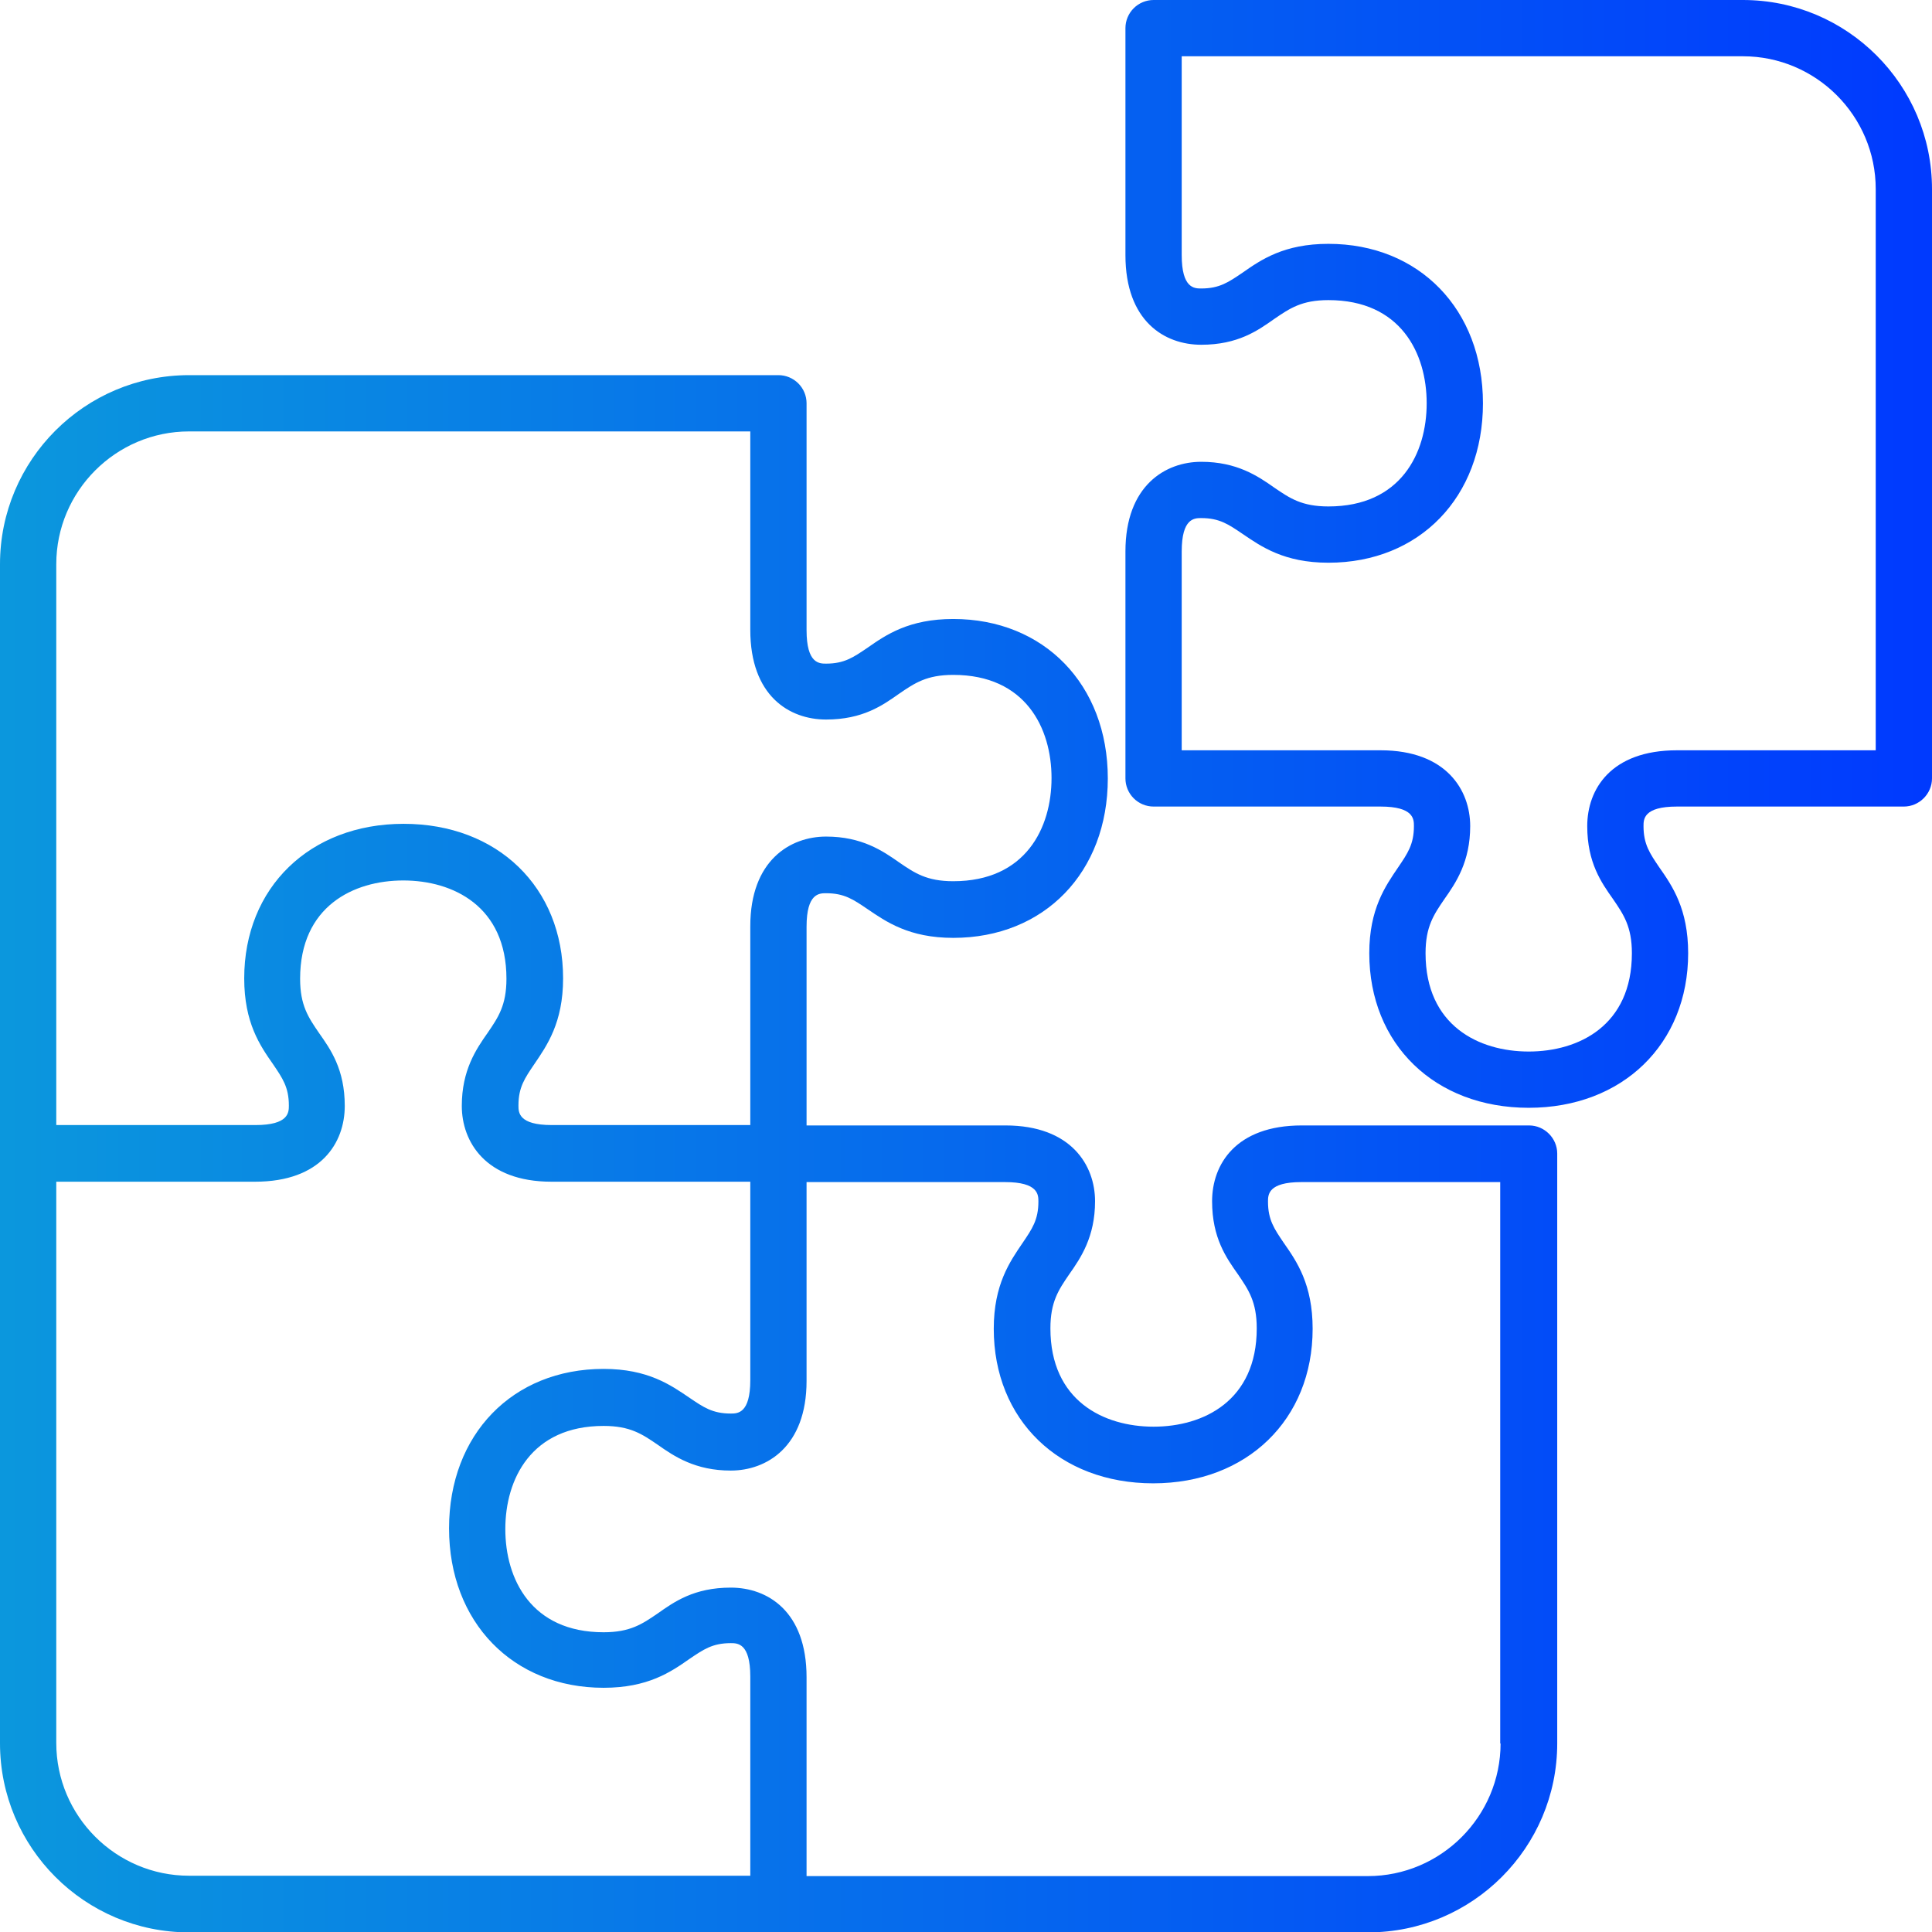
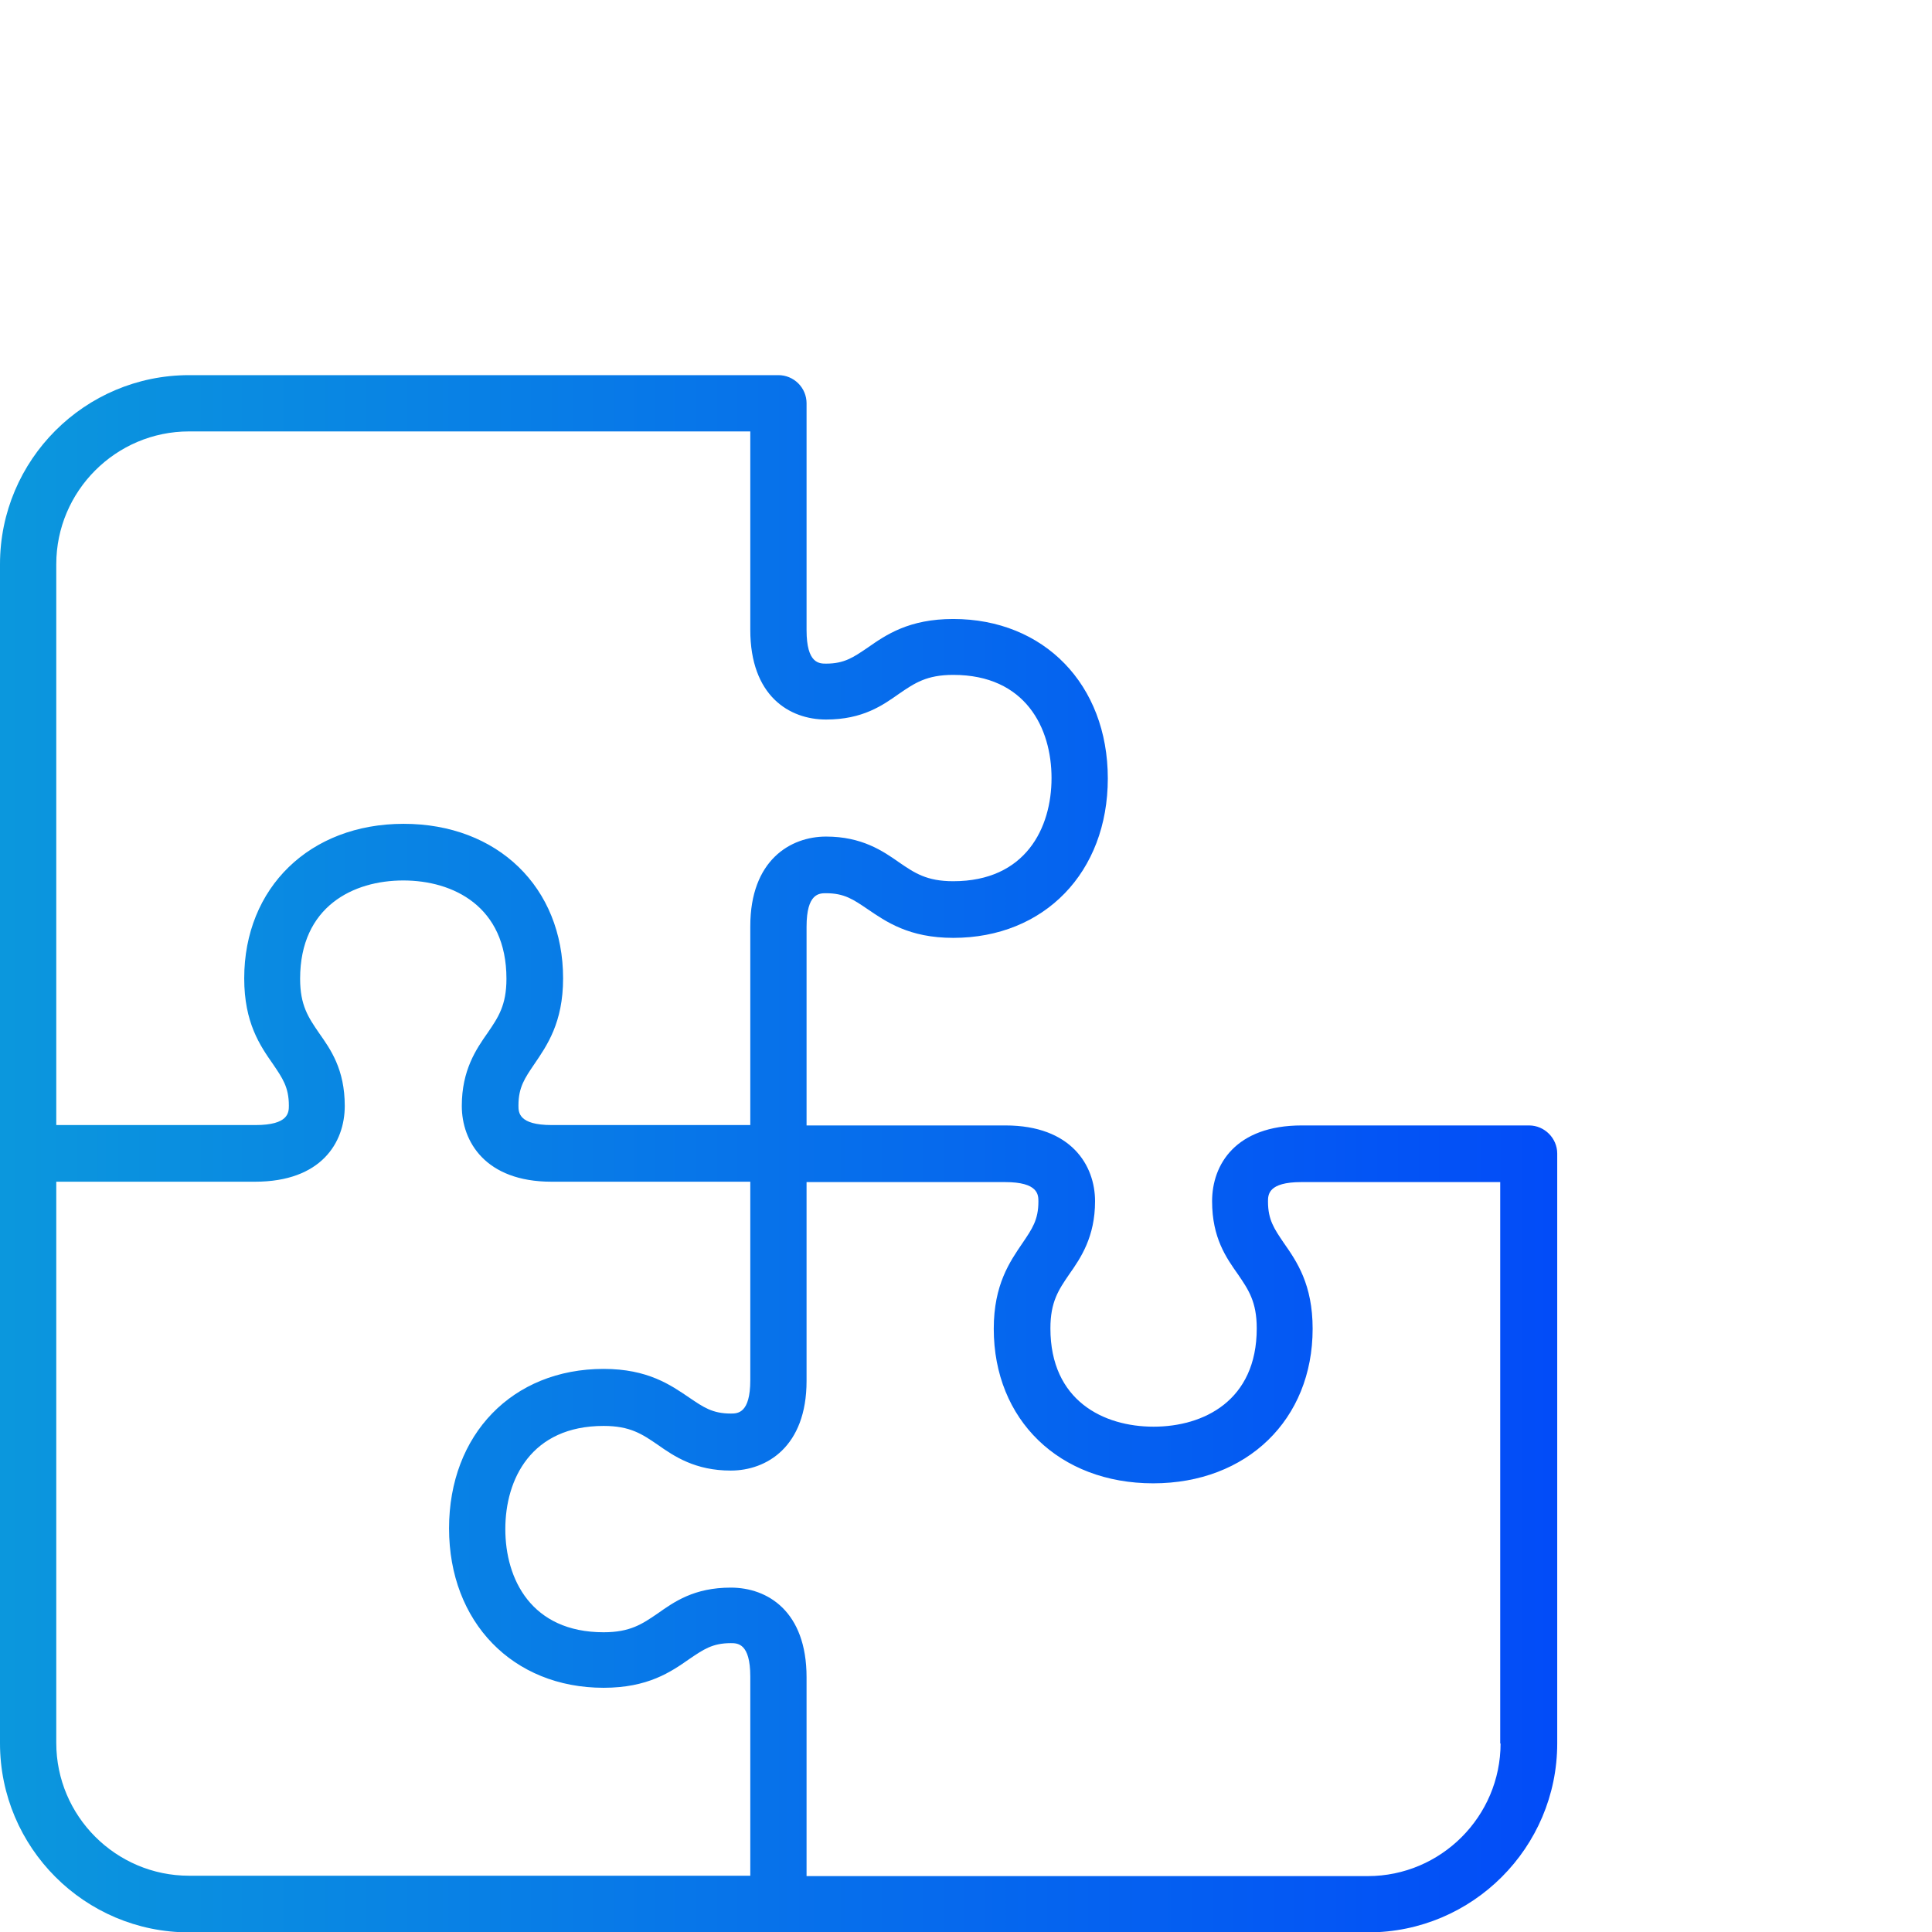
<svg xmlns="http://www.w3.org/2000/svg" xmlns:xlink="http://www.w3.org/1999/xlink" id="Layer_1" width="51.5" height="51.5" viewBox="0 0 51.5 51.5">
  <defs>
    <style>.cls-1{fill:none;}.cls-2{fill:url(#New_Gradient_Swatch_4-3);}.cls-3{fill:url(#New_Gradient_Swatch_4-4);}.cls-4{fill:url(#New_Gradient_Swatch_4-2);}.cls-5{fill:url(#New_Gradient_Swatch_4);opacity:.2;}.cls-6{clip-path:url(#clippath);}</style>
    <clipPath id="clippath">
-       <rect class="cls-1" x="-2362.75" y="-501.41" width="1730" height="2600" />
-     </clipPath>
+       </clipPath>
    <linearGradient id="New_Gradient_Swatch_4" x1="-3011.43" y1="-97.36" x2="-4001.15" y2="-97.36" gradientTransform="translate(3151.3)" gradientUnits="userSpaceOnUse">
      <stop offset="0" stop-color="#0c9fda" />
      <stop offset=".99" stop-color="#0038ff" />
    </linearGradient>
    <linearGradient id="New_Gradient_Swatch_4-2" x1="-3011.43" y1="-52.7" x2="-4001.15" y2="-52.7" xlink:href="#New_Gradient_Swatch_4" />
    <linearGradient id="New_Gradient_Swatch_4-3" x1="-4.27" y1="30.75" x2="52.96" y2="30.75" gradientTransform="matrix(1,0,0,1,0,0)" xlink:href="#New_Gradient_Swatch_4" />
    <linearGradient id="New_Gradient_Swatch_4-4" x1="-4.27" y1="14.77" x2="52.96" y2="14.77" gradientTransform="matrix(1,0,0,1,0,0)" xlink:href="#New_Gradient_Swatch_4" />
  </defs>
  <g class="cls-6">
-     <path class="cls-5" d="M213.86-272.42v-176.07c0-.48-.39-.88-.87-.88s-.87.39-.87.88v86.27l-75-43.3-.15-.09-75.15,43.38v-86.27c0-.48-.39-.88-.87-.88s-.87.39-.87.88v86.27l-74.7-43.13c-.21-.12-.44-.15-.67-.09-.23.06-.42.21-.54.41-.24.42-.09.95.33,1.19l74.71,43.13-74.7,43.13-.44.25v86.78l-74.28-42.88v-87.78l-76.46-44.14c-.2-.12-.44-.16-.67-.09-.23.06-.42.21-.53.41-.12.2-.15.44-.09.66.06.23.21.42.41.53l74.71,43.13-74.27,42.88-75.87-43.8-.15-.09-76.47,44.14-.43.25v86.78l-74.28-42.88v-87.28c0-.11-.04-.19-.06-.19,0-.05,0-.15-.05-.24-.04-.07-.09-.11-.13-.13-.07-.08-.15-.12-.24-.18-.03-.02-.06-.04-.1-.05v-.08h-.59v.07s-.09.02-.14.05l-75.58,43.64-75.59-43.64c-.1-.06-.2-.05-.2-.04-.04-.02-.12-.07-.24-.07l-.12.02h-.03s-.08.02-.08.02c-.1.03-.17.09-.21.13-.06.04-.14.08-.21.16l-.08.05-.05.08c-.05.1-.05.19-.03.19-.03.04-.07.12-.07.23v87.28l-74.27,42.88v-86.78l-76.75-44.31-.45-.26v2.02l75.45,43.56v85.77l-75-43.3-.15-.09-77.29,44.62-.45.26,77.59,44.83.15.09,75.15-43.38v86.77l75.15,43.39-74.71,43.13-.44.25V32.8l-74.71-43.14-.44-.25-77.36,44.61-.45.26,77.67,44.84.15.08,75.15-43.39v85.77l-75.3,43.47-.15.09v2.02l77.04-44.48.15-.09V35.83l74.27,42.88v87.28c0,.14.06.19.06.19,0,.05,0,.14.06.26.03.06.08.09.11.11.07.07.14.12.22.16.03.03.1.09.21.13l.21.03c.11,0,.19-.05.2-.06.06,0,.15,0,.24-.06l75.58-43.64,75.59,43.64c.09.05.17.05.18.04.04.03.12.07.24.07.07,0,.13-.02.17-.04.1-.02.19-.07.28-.13.06-.03.13-.08.19-.15l.07-.04.04-.08c.06-.1.06-.2.05-.21.02-.04.07-.12.07-.23v-87.28l74.28-42.88v86.78l.36.21.05.08h.09l75.95,43.85.44.25,76.02-43.89,74.27,42.88-74.71,43.13c-.2.12-.35.31-.41.53-.06.23-.03.46.08.66.12.21.31.35.53.41.24.06.47.03.66-.09l76.02-43.89.44-.25v-87.78L-15.94,35.83v86.78l75.14,43.39L-15.51,209.12c-.42.24-.56.77-.33,1.19.12.21.31.35.54.41.23.06.47.03.67-.09l74.71-43.13v86.27c0,.48.39.88.87.88s.87-.39.87-.88v-86.27l75.15,43.39,75.15-43.39v86.27c0,.48.39.88.87.88s.87-.39.87-.88V77.7l-75.14-43.39L213.14-8.65l.07-.04.65-1.15v-175.82l-75.14-43.38,74.71-43.13.44-.25ZM-624.98,34.32l-74.27,42.88-74.27-42.88,74.27-42.88,74.27,42.88ZM-624.98-229.03l-74.27,42.88-74.27-42.88,74.27-42.88,74.27,42.88ZM136.1,35.83v85.76l-74.28,42.89v-85.76l74.28-42.89ZM-91.96,78.71v85.77l-74.27-42.88V35.83l74.27,42.88ZM-166.24-230.55v-85.76l74.27-42.88v85.76l-74.27,42.88ZM-90.67-8.8l.45-.27v-86.76L-15.94-52.96V33.81l-75.15,43.39-74.27-42.88L-90.67-8.8ZM-15.94-141.76l-74.28,42.88v-86.77l-.35-.21-74.78-43.18,74.27-42.88L-15.94-228.52v86.76ZM-166.24-141.75v-85.76l74.27,42.88v85.75l-74.27-42.88ZM-91.96-95.84V-10.09l-74.27,42.88V-52.96l74.27-42.88ZM137.85-141.75v-85.76l74.27,42.88v85.75l-74.27-42.88ZM61.82-98.87v-85.76l74.28-42.88v85.76l-74.28,42.88ZM136.97-317.83l-74.27-42.88,36.69-21.19,37.58-21.69,74.27,42.88-74.27,42.88ZM211.23-97.36l-74.26,42.88-74.26-42.88,74.26-42.88,74.26,42.88ZM136.1-52.96V32.8L61.82-10.09v-85.76l74.28,42.88ZM212.12-95.84V-10.09l-74.27,42.88V-52.96l74.27-42.88ZM61.82-273.43v-85.76l74.28,42.89v85.76l-74.28-42.89ZM60.07,78.71v85.76L-14.2,121.59V35.83l74.27,42.88ZM-14.2-141.75v-85.76l74.27,42.88v85.76L-14.2-141.75ZM60.07-95.83V-10.08L-14.2,32.8V-52.96l74.27-42.87ZM60.95-8.56l74.27,42.88-74.27,42.88L-13.32,34.32,60.95-8.56ZM-13.32-229.03l74.27-42.88,74.27,42.88-74.27,42.88L-13.32-229.03ZM-14.2-230.55v-85.76l74.27-42.88v85.76L-14.2-230.55ZM-89.33-97.36L-15.07-140.24l74.27,42.88L-15.07-54.48l-74.26-42.88ZM211.24,165.99l-36.7,21.19-37.57,21.69-74.27-42.88,74.27-42.88,74.27,42.88ZM212.12,78.71v85.77l-74.27-42.88V35.83l74.27,42.88ZM137.85-230.55v-85.76l74.27-42.88v85.77l-74.27,42.88ZM-244.01,78.71v85.76l-74.27-42.88V35.83l74.27,42.88ZM-318.28-230.55v-85.76l74.27-42.88v85.76l-74.27,42.88ZM-92.85-97.36l-74.26,42.88-74.27-42.88,74.27-42.88,74.26,42.88ZM-243.13-186.15l-74.27-42.88,74.27-42.88,74.27,42.88-74.27,42.88ZM-242.26-273.43v-85.76l74.28,42.89v85.76l-74.28-42.89ZM-167.99-227.51v85.76l-74.28,42.88v-85.75l74.28-42.88ZM-242.26-10.09v-85.75l74.28,42.88V32.8L-242.26-10.09ZM-318.28-141.75v-85.76l74.27,42.88v85.76l-74.27-42.88ZM-244.01-95.84V-10.08l-74.27,42.87V-52.96l74.27-42.87ZM-243.13-8.56l74.27,42.88-74.27,42.88-74.27-42.88L-243.13-8.56ZM-167.98,35.83v85.76l-74.28,42.89v-85.76l74.28-42.89ZM-396.05-95.84V-10.08l-74.28,42.88V-52.96l74.28-42.88ZM-470.32-230.55v-85.76l74.26-42.88v85.76l-74.26,42.88ZM-394.3-98.88v-85.76l74.28-42.88v85.76l-74.28,42.88ZM-320.02-52.96V32.8l-74.28-42.88v-85.76l74.28,42.88ZM-395.17-186.15l-74.27-42.88,74.27-42.88,74.27,42.88-74.27,42.88ZM-395.17-8.56l74.27,42.88-74.27,42.88-74.27-42.88,74.27-42.88ZM-470.32-141.76v-85.76l74.28,42.88v85.76l-74.28-42.88ZM-244.88-97.36l-74.28,42.88-74.26-42.88,74.26-42.88,74.28,42.88ZM-396.93-97.36l-74.27,42.88-74.27-42.88,74.27-42.88,74.27,42.88ZM-472.06,35.82v85.77l-74.28,42.89v-85.76l74.28-42.89ZM-548.09-95.84V-10.07l-74.27,42.88V-52.96l74.27-42.87ZM-546.35-273.43v-85.76l74.28,42.89v85.76l-74.28-42.89ZM-472.07-227.51v85.76l-74.28,42.88v-85.75l74.28-42.88ZM-546.35-10.09v-85.75l74.28,42.88V32.8l-74.28-42.88ZM-547.21-186.15l-74.27-42.88,74.27-42.88,74.27,42.88-74.27,42.88ZM-622.36-141.75v-85.76l74.27,42.88v85.76l-74.27-42.88ZM-472.95,34.32l-74.27,42.88-74.27-42.88,74.27-42.88,74.27,42.88ZM-396.05,78.71v85.76l-74.26-42.88V35.83l74.26,42.88Z" />
    <path class="cls-4" d="M214.29-97.1l.45-.26-76.89-44.39v-88.79s-76.9,44.39-76.9,44.39L-14.2-229.53v-355.23c0-.48-.39-.88-.88-.88s-.88.39-.88.88V-230.55l-74.7-43.13c-.2-.12-.44-.15-.66-.09-.23.06-.42.21-.53.41-.12.2-.15.44-.09.66.06.23.21.42.41.53l74.71,43.13-74.27,42.88-151.6-87.53-.44-.25-75.15,43.38v-354.22c0-.48-.39-.88-.88-.88s-.88.39-.88.88V-229.53l-75.15,43.38-151.6-87.52c-.2-.12-.43-.16-.66-.09-.23.06-.42.21-.54.41-.12.2-.15.44-.09.66.06.23.21.42.41.53l74.71,43.13-74.71,43.13-.44.25v86.77l-74.27-42.88v-273.75l-.05-.07c-.26-.4-.57-.5-.77-.52-.22-.01-.53.04-.85.4l-.08.09V-141.75l-74.27,42.88v-86.77l-76.75-44.32-.15-.09-76.46,44.14-.44.25v88.79l76.02,43.89-.02,88.84,77.36-44.69.44-.26v-86.77l74.27,42.88V35.82l76.9-44.38,75.79,43.68.14.07s.01,0,.02,0c.26,0,2.87-1.14,56.73-32.58l19.35-11.17,74.27,42.88-74.42,42.97-.27.16.17.26c.73,1.15.73,1.16,1.02,1.08l74.38-42.95v193.43l1.75-.02V35.83l74.71,43.14.44.25,75.15-43.39v443.54c0,.48.39.87.88.87s.88-.39.88-.87V35.83l74.27,42.88v87.28c0,.12.05.2.07.21,0,.05,0,.14.04.19l.08.15h.06c.27.34.71.4,1.06.21L-14.63,122.86l.44-.26V35.83s74.71,43.14,74.71,43.14l.43.25,75.59-43.64,1.66-1.89h-.35V-52.96l76.45-44.13ZM211.24-97.36l-74.27,42.88-74.27-42.88,74.27-42.88,74.27,42.88ZM61.82-98.87v-85.76l74.27-42.88v85.76l-74.27,42.88ZM136.09-52.96V32.8L61.82-10.08v-85.76l74.27,42.88ZM135.22,34.32l-20.68,11.94-53.59,30.94L-13.32,34.32,60.95-8.56l74.27,42.88ZM60.07-95.84V-10.08L-14.2,32.8V-52.96l74.27-42.87ZM-14.19-141.75v-85.76l74.27,42.88v85.76L-14.19-141.75ZM59.2-97.36L-15.07-54.48l-74.27-42.88L-15.07-140.24l74.27,42.88ZM-90.22-98.87v-85.76L-15.95-227.51v85.76l-74.27,42.88ZM-15.95-52.96V32.8L-90.22-10.08v-85.76L-15.95-52.96ZM-166.24-141.75v-85.76l74.27,42.88v85.76l-74.27-42.88ZM-166.24-52.96l74.27-42.87V-9.07L-16.82,34.32l-74.27,42.88-75.14-43.39V-52.96ZM-92.84-97.36l-74.27,42.88-74.27-42.88,74.27-42.88,74.27,42.88ZM-244.01-95.84V-10.08l-74.27,42.87V-52.96l74.27-42.87ZM-243.13-186.15l-74.27-42.88,74.27-42.88,74.27,42.88-74.27,42.88ZM-243.43-184.3h0s.3.17.3.17l75.15-43.38v85.76l-75.15,43.38-75.15-43.38v-85.76l74.7,43.13.15.09ZM-243.14-8.56l74.27,42.88-74.27,42.88-74.27-42.88L-243.14-8.56ZM-167.99-52.96V32.8L-242.26-10.08v-85.76l74.27,42.88ZM-394.3-98.87v-85.76l74.27-42.88v85.76l-74.27,42.88ZM-393.43-97.36l74.27-42.88,74.27,42.88-74.27,42.88-74.27-42.88ZM-320.03-52.96V32.8l-74.71-43.13-.44-.25-75.15,43.38V-52.96l75.14-43.38,75.15,43.38ZM-396.05-184.63v86.78l-75.15,43.38-32.09-18.52-42.18-24.35,74.71-43.13.44-.25v-86.77l74.27,42.88ZM-472.07-52.96V32.8l-74.27-42.88v-85.76l74.27,42.88ZM-546.34-98.87v-85.76l74.27-42.88v85.76l-74.27,42.88ZM-15.95,35.83v85.76l-74.27,42.88v-85.76L-15.95,35.83ZM-548.09-95.84V-10.08l-74.27,42.87V-52.96l74.27-42.88ZM-548.97-97.36l-74.27,42.88-32.09-18.52-42.18-24.35,74.27-42.88,74.27,42.88ZM-775.28-54.48l-74.27-42.88,74.27-42.88,74.27,42.88-74.27,42.88ZM-700.13-95.84V-10.08l-74.27,42.88V-52.96l74.27-42.88ZM-774.4-141.75v-85.76l74.27,42.88v85.76l-74.27-42.88ZM-776.15-227.51v85.76l-74.27,42.88v-85.76l74.27-42.88Z" />
  </g>
  <path class="cls-2" d="M40.75,30h-6.05c-1.76,0-2.39,1.04-2.39,2.02s.38,1.51.69,1.95c.28.41.5.73.5,1.44,0,1.93-1.42,2.62-2.75,2.62s-2.75-.69-2.75-2.62c0-.71.22-1.03.5-1.44.31-.44.69-1,.69-1.95s-.63-2.02-2.39-2.02h-5.3s0-5.3,0-5.3c0-.89.34-.89.52-.89.49,0,.73.17,1.1.42.5.34,1.11.77,2.29.77,2.43,0,4.12-1.75,4.12-4.25s-1.7-4.25-4.12-4.25c-1.18,0-1.79.42-2.29.77-.37.25-.61.42-1.1.42-.18,0-.52,0-.52-.89v-6.05c0-.2-.08-.39-.22-.53s-.33-.22-.53-.22H5.04c-2.78,0-5.04,2.26-5.04,5.04v31.43c0,2.78,2.26,5.04,5.04,5.04h31.43c2.78,0,5.04-2.26,5.04-5.04v-15.72c0-.41-.34-.75-.75-.75ZM1.5,15.04c0-1.95,1.59-3.54,3.54-3.54h14.96s0,5.29,0,5.29c0,1.76,1.04,2.39,2.02,2.39s1.51-.38,1.95-.69c.41-.28.73-.5,1.44-.5,1.93,0,2.62,1.42,2.62,2.75s-.69,2.75-2.62,2.75c-.71,0-1.03-.22-1.44-.5-.44-.31-1-.69-1.95-.69s-2.02.63-2.02,2.39v5.3s-5.29,0-5.29,0c-.89,0-.89-.34-.89-.52,0-.49.17-.73.42-1.1.34-.5.77-1.11.77-2.29,0-2.43-1.75-4.12-4.25-4.12s-4.25,1.7-4.25,4.12c0,1.18.42,1.79.77,2.29.25.37.42.61.42,1.1,0,.18,0,.52-.89.52H1.5v-14.96ZM20,50H5.04c-1.95,0-3.54-1.59-3.54-3.54v-14.96h5.3c1.76,0,2.39-1.04,2.39-2.02s-.38-1.51-.69-1.95c-.28-.41-.5-.73-.5-1.44,0-1.93,1.42-2.62,2.75-2.62s2.75.69,2.75,2.62c0,.71-.22,1.03-.5,1.44-.31.44-.69,1-.69,1.95s.63,2.02,2.39,2.02h5.3s0,5.29,0,5.29c0,.89-.34.89-.52.89-.49,0-.73-.17-1.1-.42-.5-.34-1.11-.77-2.29-.77-2.43,0-4.12,1.75-4.12,4.25s1.7,4.25,4.12,4.25c1.18,0,1.79-.42,2.29-.77.37-.25.61-.42,1.1-.42.18,0,.52,0,.52.89v5.3ZM40,46.47c0,1.95-1.59,3.54-3.54,3.54h-14.96v-5.3c0-1.76-1.04-2.39-2.02-2.39s-1.51.38-1.95.69c-.41.28-.73.5-1.44.5-1.93,0-2.62-1.42-2.62-2.75s.69-2.75,2.62-2.75c.71,0,1.03.22,1.44.5.44.31,1,.69,1.95.69s2.02-.63,2.02-2.39v-5.3s5.29,0,5.29,0c.89,0,.89.34.89.52,0,.49-.17.73-.42,1.1-.34.5-.77,1.11-.77,2.29,0,2.43,1.75,4.12,4.25,4.12s4.25-1.7,4.25-4.12c0-1.18-.42-1.79-.77-2.29-.25-.37-.42-.61-.42-1.1,0-.18,0-.52.89-.52h5.3v14.97Z" />
-   <path class="cls-3" d="M46.46,0h-15.71c-.2,0-.39.08-.53.22s-.22.33-.22.53v6.05c0,1.76,1.04,2.39,2.02,2.39s1.51-.38,1.95-.69c.41-.28.73-.5,1.44-.5,1.93,0,2.62,1.42,2.62,2.75s-.69,2.75-2.62,2.75c-.71,0-1.03-.22-1.44-.5-.44-.31-1-.69-1.95-.69s-2.02.63-2.02,2.39v6.05c0,.2.08.39.22.53.14.14.33.22.53.22h6.05c.89,0,.89.34.89.52,0,.49-.17.73-.42,1.1-.34.5-.77,1.11-.77,2.29,0,2.43,1.75,4.12,4.25,4.12s4.25-1.7,4.25-4.12c0-1.18-.42-1.79-.77-2.29-.25-.37-.42-.61-.42-1.1,0-.18,0-.52.89-.52h6.05c.41,0,.75-.34.75-.75V5.04C51.5,2.26,49.24,0,46.46,0ZM50,20h-5.3c-1.76,0-2.39,1.04-2.39,2.02s.38,1.51.69,1.95c.28.41.5.73.5,1.44,0,1.93-1.42,2.62-2.75,2.62s-2.75-.69-2.75-2.62c0-.71.22-1.03.5-1.44.31-.44.69-1,.69-1.95s-.63-2.02-2.39-2.02h-5.3s0-5.3,0-5.3c0-.89.34-.89.52-.89.49,0,.73.17,1.1.42.5.34,1.11.77,2.29.77,2.43,0,4.12-1.75,4.12-4.25s-1.7-4.25-4.12-4.25c-1.18,0-1.79.42-2.29.77-.37.25-.61.42-1.1.42-.18,0-.52,0-.52-.89V1.5h14.96c1.95,0,3.54,1.59,3.54,3.54v14.96Z" />
</svg>